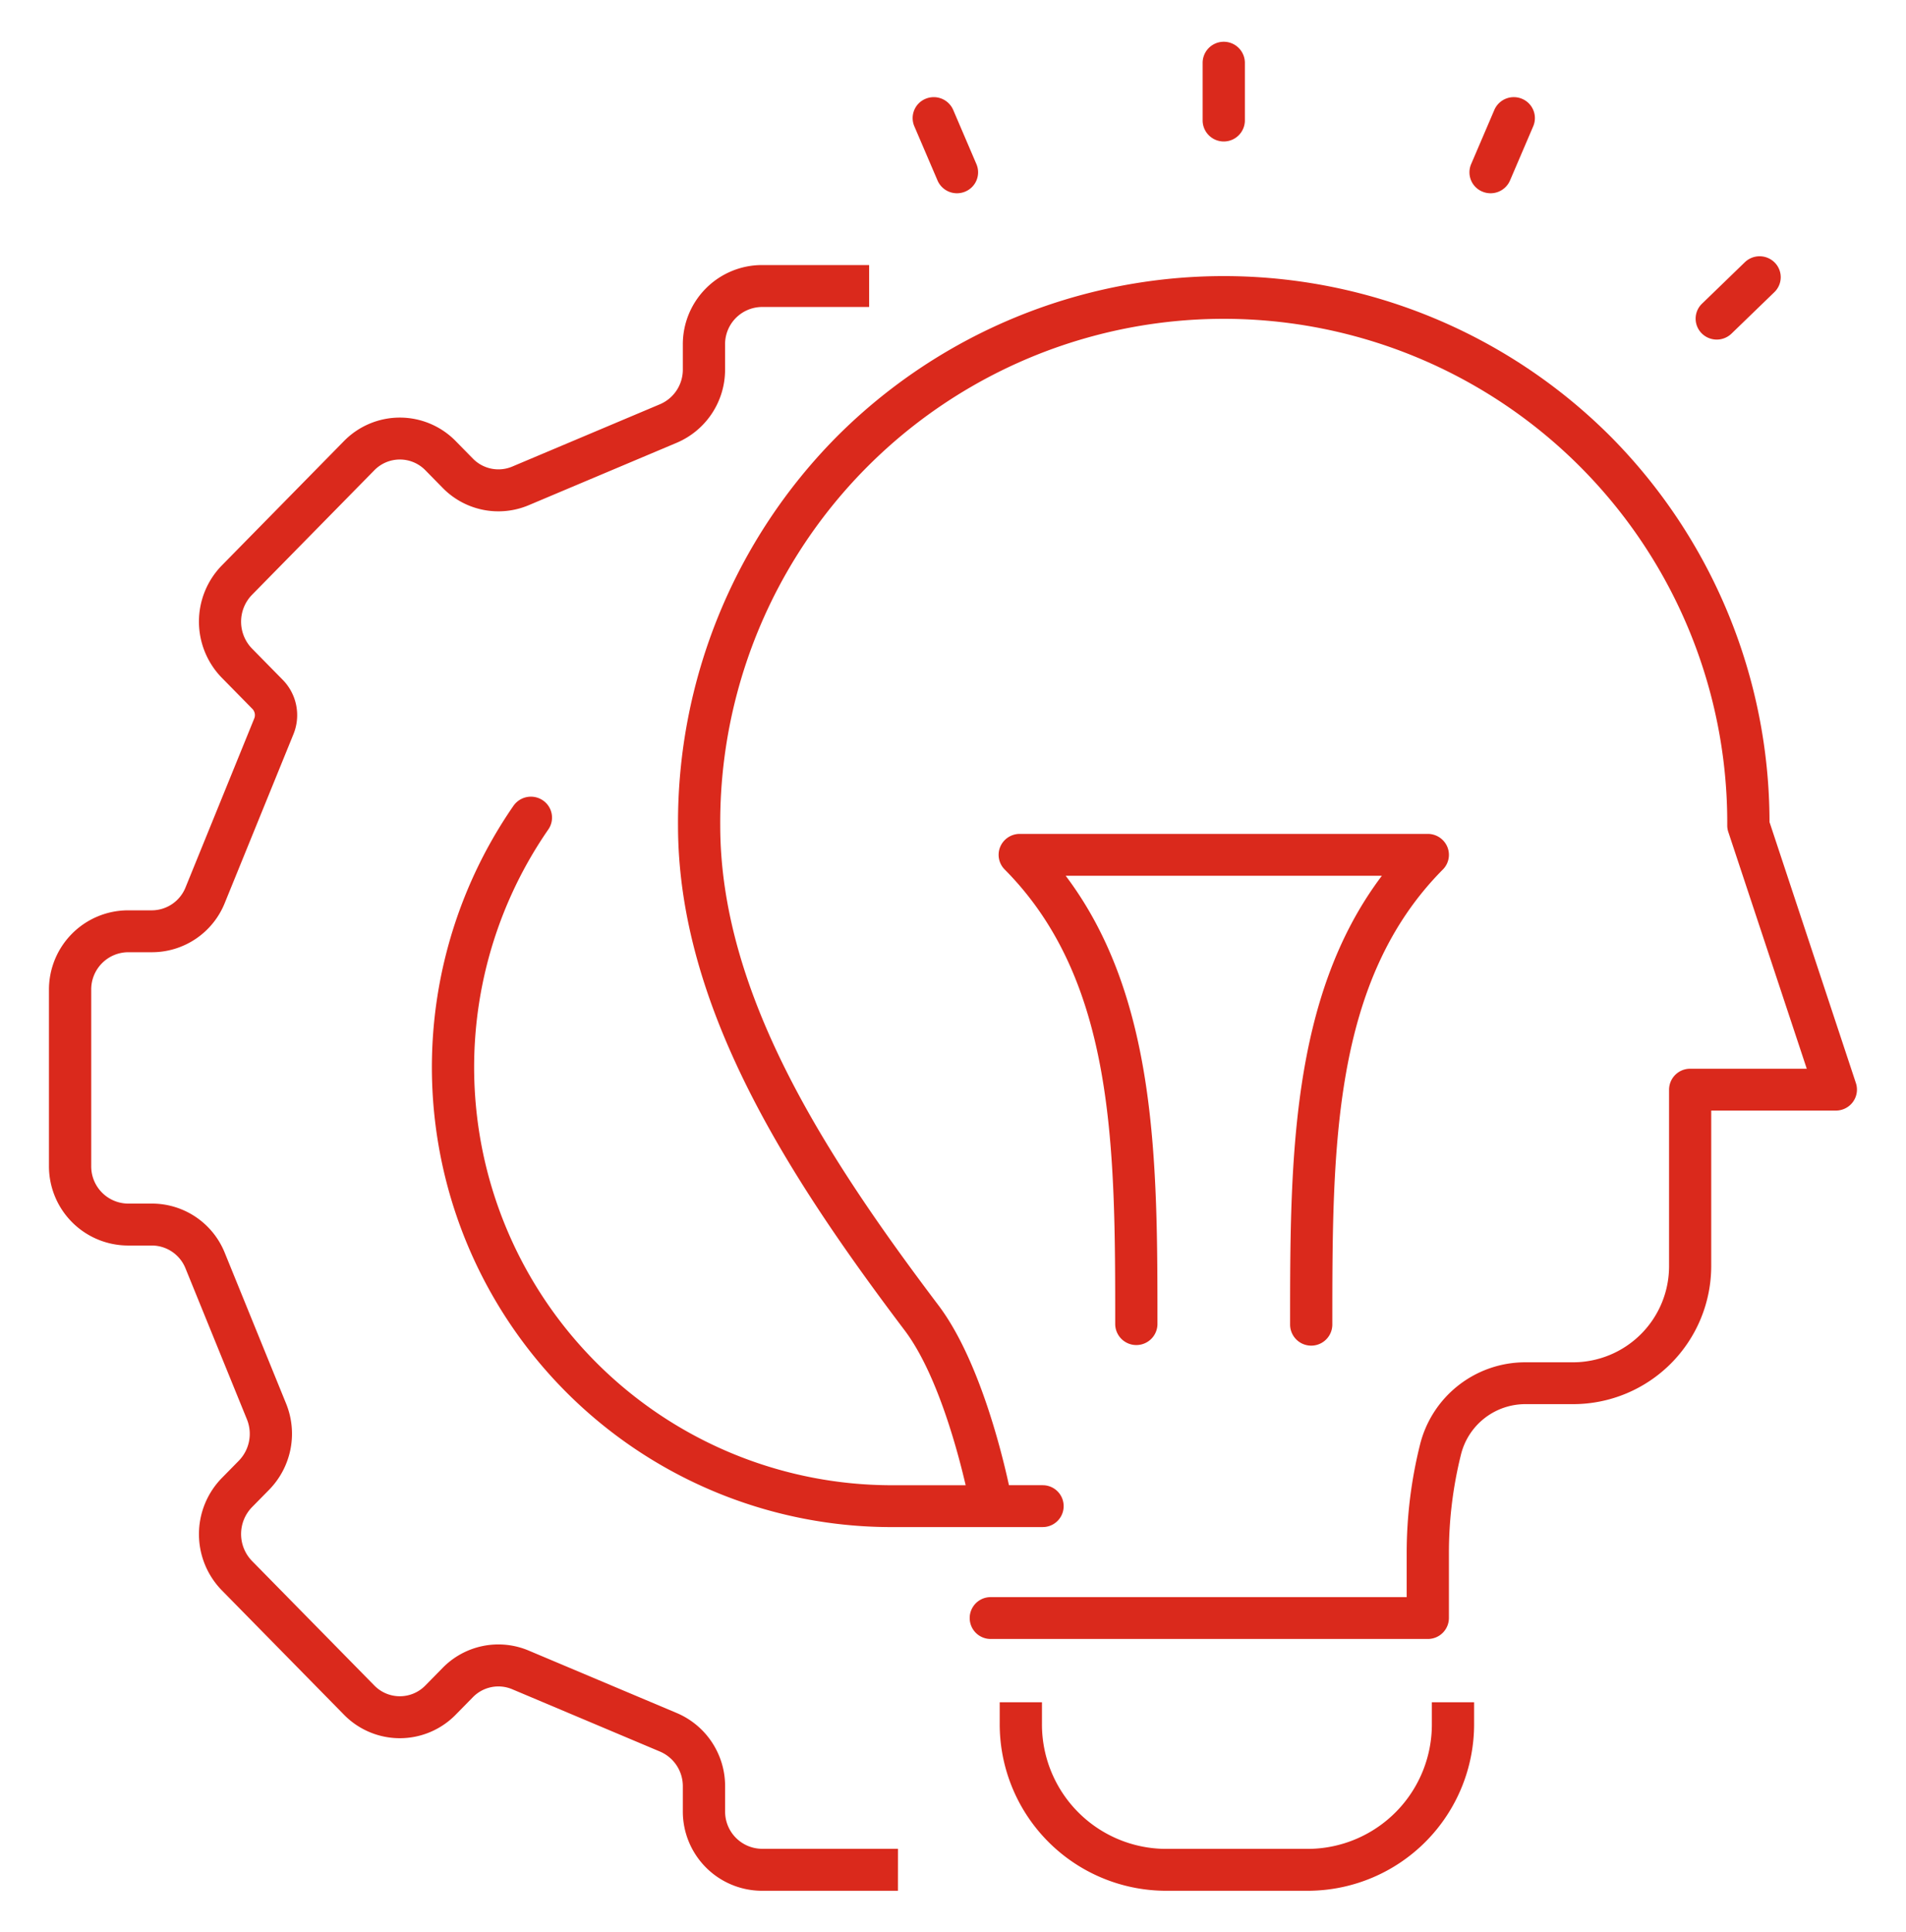
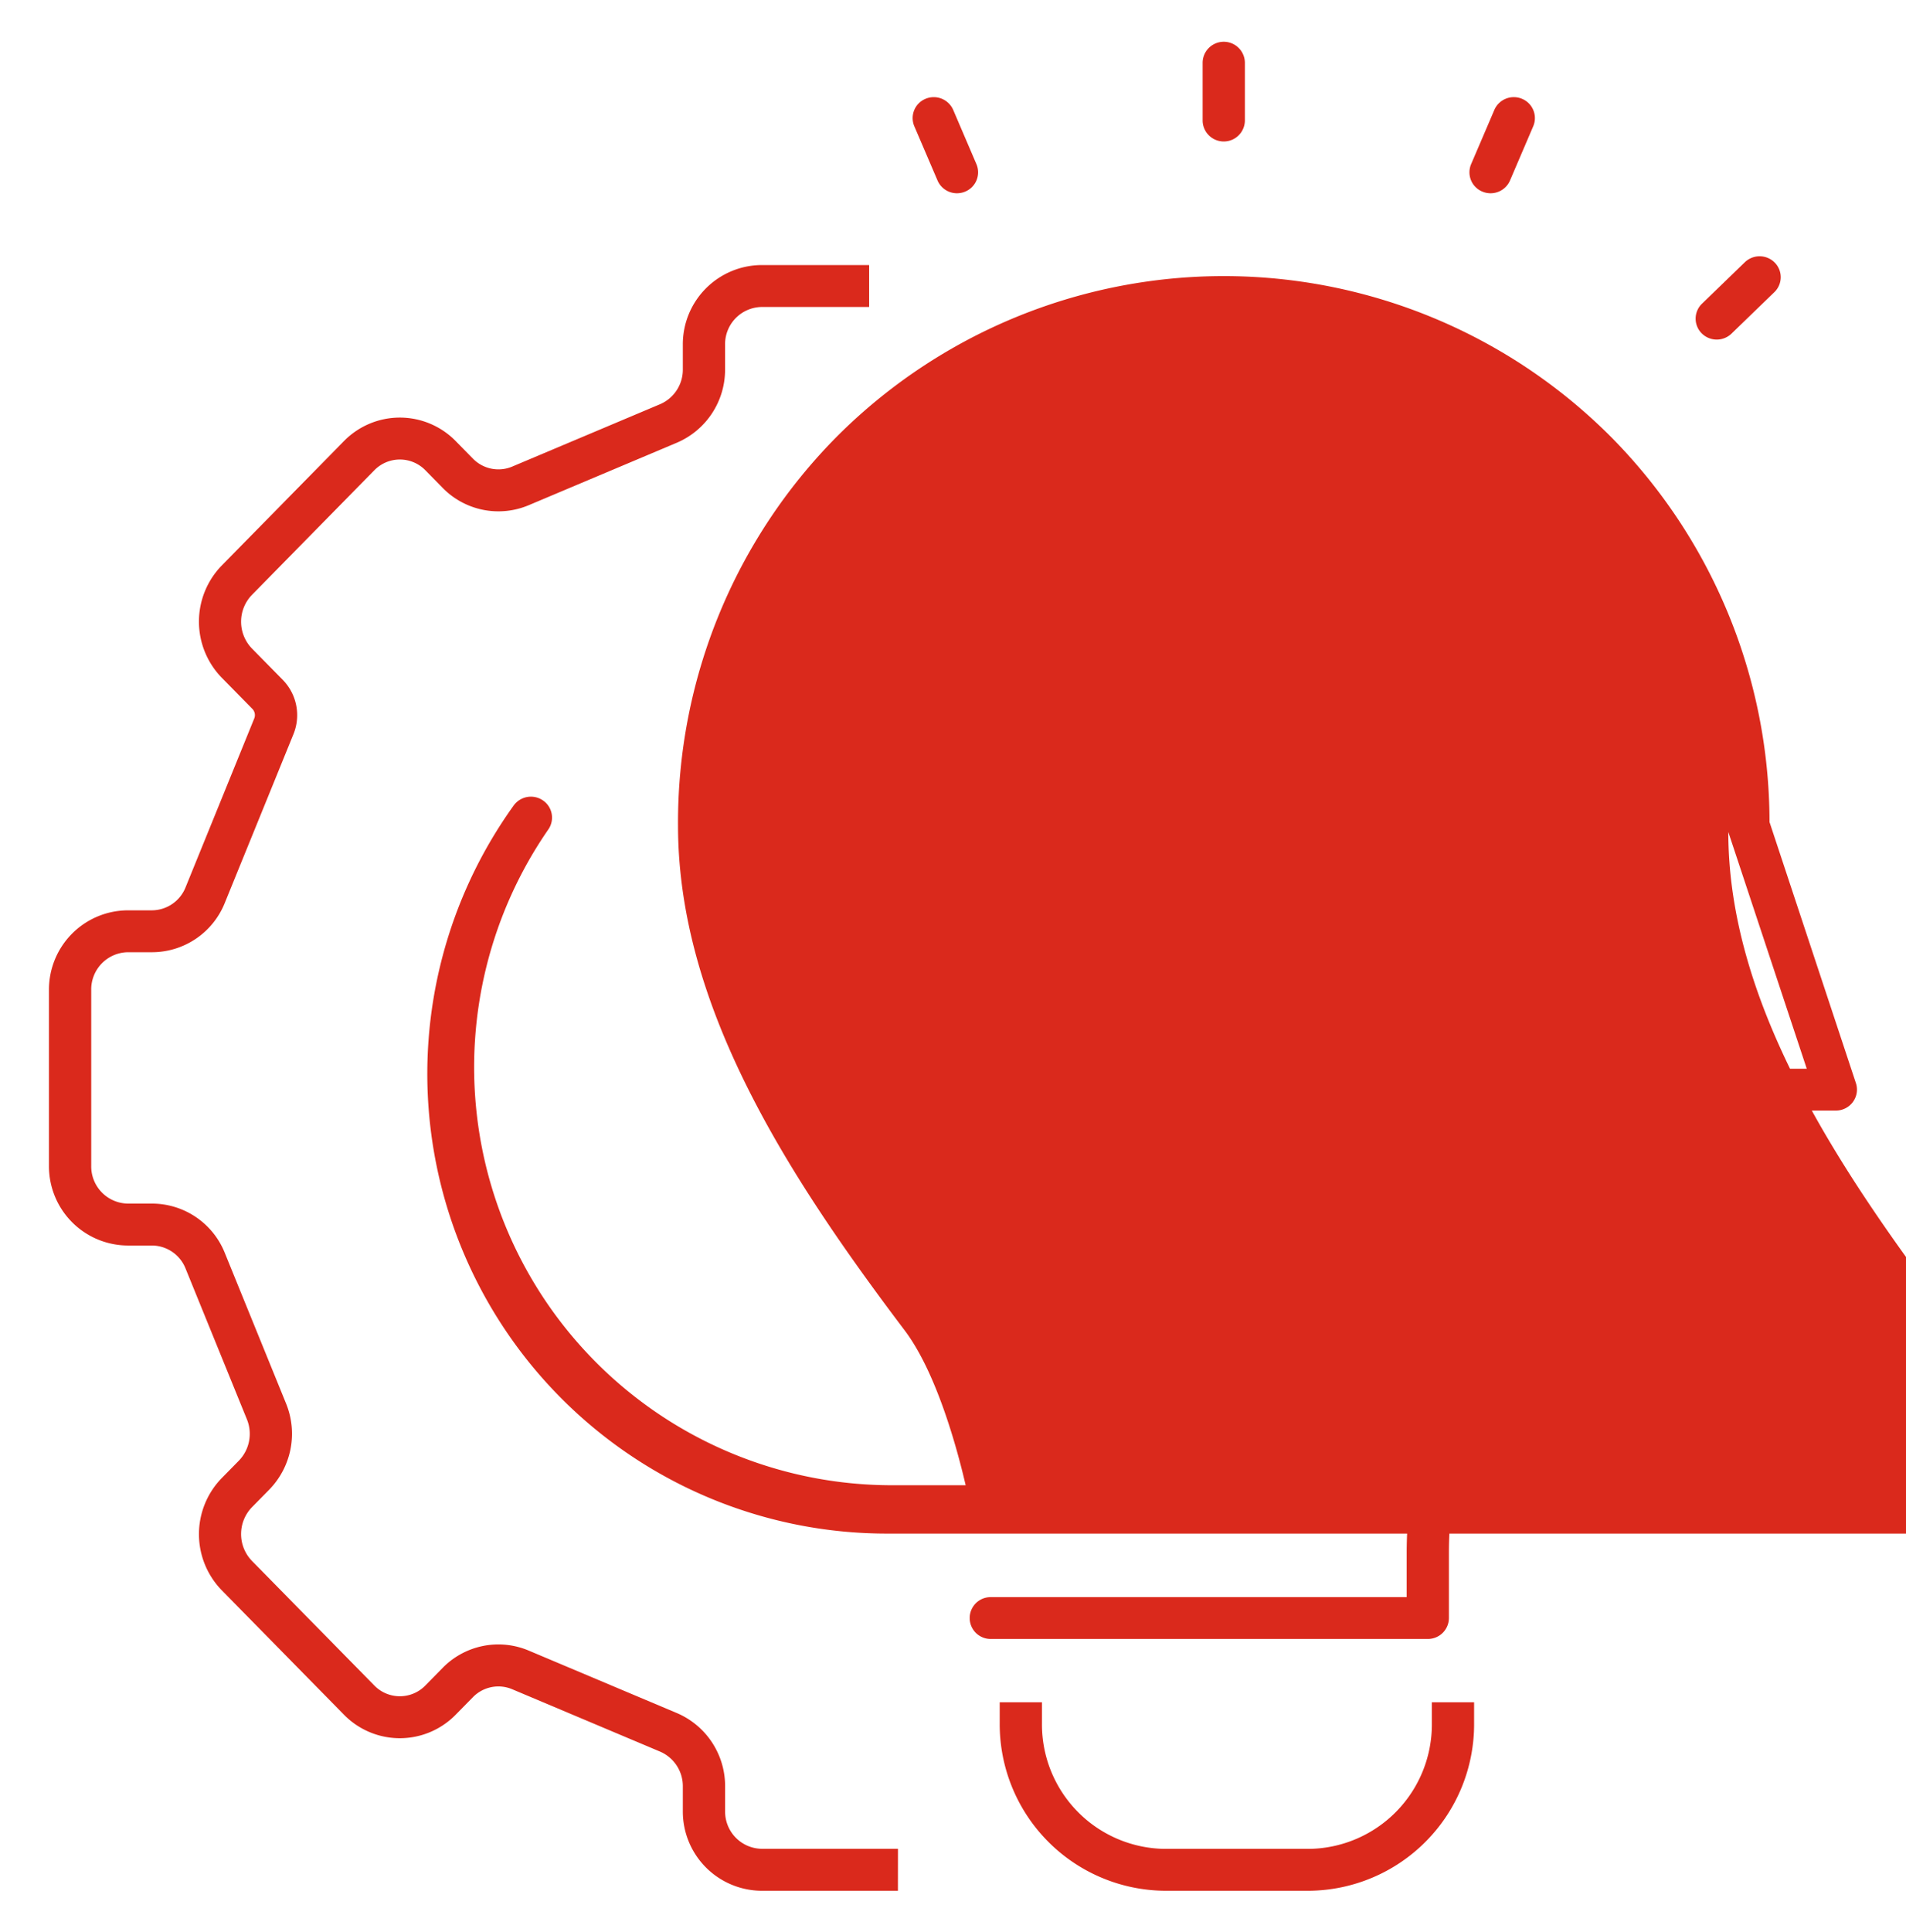
<svg xmlns="http://www.w3.org/2000/svg" id="a13f238f-a31a-488a-a8b3-9d93ed014039" data-name="Ebene 1" viewBox="0 0 114.913 116.435">
  <title>iconZeichenfläche 1 Kopie</title>
-   <path d="M64.249,52.776c5.534,7.331,5.534,17.338,5.534,27.044a1.274,1.274,0,0,1-2.547,0c0-10.652,0-20.713-6.663-27.421a1.253,1.253,0,0,1-.267-1.372,1.276,1.276,0,0,1,1.175-.773h24.6a1.276,1.276,0,0,1,1.175.773A1.253,1.253,0,0,1,86.99,52.4c-6.664,6.708-6.664,16.769-6.664,27.421a1.273,1.273,0,0,1-2.546,0c0-9.706,0-19.713,5.534-27.044Zm47.465,13.631a1.277,1.277,0,0,1-1.031.521H103.17v9.353a8.329,8.329,0,0,1-8.3,8.338H91.955a4,4,0,0,0-3.878,3.059,24.556,24.556,0,0,0-.722,5.907V97.51a1.267,1.267,0,0,1-1.273,1.261H59.724a1.261,1.261,0,1,1,0-2.522H84.809V93.585a27.028,27.028,0,0,1,.8-6.508,6.54,6.54,0,0,1,6.351-4.98h2.913a5.792,5.792,0,0,0,5.755-5.816V65.667a1.268,1.268,0,0,1,1.274-1.261h7.028L104.2,50.138a1.249,1.249,0,0,1-.064-.393,30.357,30.357,0,1,0-60.713,0c0,10.115,6.323,19.877,13.157,28.919,2.437,3.224,3.822,8.868,4.25,10.841h2.037a1.261,1.261,0,1,1,0,2.522H53.512A27.708,27.708,0,0,1,30.958,48.559a1.281,1.281,0,0,1,1.77-.327,1.254,1.254,0,0,1,.331,1.753,25.191,25.191,0,0,0,20.453,39.52H58.22c-.5-2.15-1.742-6.769-3.677-9.33-7.1-9.391-13.665-19.578-13.665-30.43A33.023,33.023,0,0,1,50.465,26.3a32.966,32.966,0,0,1,46.632,0,33.009,33.009,0,0,1,9.587,23.24l5.209,15.732a1.254,1.254,0,0,1-.179,1.133m-22.84,37.44a10.04,10.04,0,0,1-9.958,10.1H70.231a10.04,10.04,0,0,1-9.958-10.1v-1.261H62.82v1.261a7.5,7.5,0,0,0,7.411,7.576h8.685a7.5,7.5,0,0,0,7.411-7.576v-1.261h2.547Zm-34.738,10.1H45.915a4.776,4.776,0,0,1-4.747-4.8v-1.484A2.267,2.267,0,0,0,39.8,105.56L30.881,101.8a2.145,2.145,0,0,0-2.375.485l-1.031,1.049a4.713,4.713,0,0,1-6.738,0l-7.369-7.5a4.844,4.844,0,0,1,0-6.757l1.032-1.05a2.319,2.319,0,0,0,.484-2.5L11.19,76.452A2.194,2.194,0,0,0,9.162,75.06H7.7a4.777,4.777,0,0,1-4.748-4.8v-10.6a4.777,4.777,0,0,1,4.748-4.8H9.162a2.2,2.2,0,0,0,2.029-1.393L15.328,43.3a.54.54,0,0,0-.108-.576l-1.852-1.884a4.844,4.844,0,0,1,0-6.758l7.369-7.5a4.715,4.715,0,0,1,6.738,0l1.031,1.05a2.15,2.15,0,0,0,2.375.486l8.917-3.76a2.266,2.266,0,0,0,1.37-2.1V20.773a4.776,4.776,0,0,1,4.747-4.8H52.4V18.5H45.915a2.241,2.241,0,0,0-2.2,2.274v1.484A4.784,4.784,0,0,1,40.8,26.683l-8.918,3.76a4.7,4.7,0,0,1-5.2-1.048l-1.031-1.05a2.151,2.151,0,0,0-3.087,0l-7.37,7.5a2.323,2.323,0,0,0,0,3.241l1.852,1.883a3.04,3.04,0,0,1,.645,3.279L13.553,54.413a4.733,4.733,0,0,1-4.391,2.972H7.7a2.241,2.241,0,0,0-2.2,2.274v10.6a2.241,2.241,0,0,0,2.2,2.274H9.162a4.732,4.732,0,0,1,4.391,2.972l3.693,9.074a4.823,4.823,0,0,1-1.021,5.2l-1.032,1.049a2.325,2.325,0,0,0,0,3.241l7.37,7.5a2.148,2.148,0,0,0,3.087,0l1.031-1.049a4.7,4.7,0,0,1,5.2-1.047l8.918,3.759a4.783,4.783,0,0,1,2.918,4.426v1.484a2.241,2.241,0,0,0,2.2,2.274h8.221ZM55.8,5.955a1.279,1.279,0,0,1,1.669.669l1.4,3.269a1.256,1.256,0,0,1-.676,1.653,1.276,1.276,0,0,1-1.669-.669l-1.4-3.269A1.257,1.257,0,0,1,55.8,5.955m16.707-2.2a1.274,1.274,0,0,1,2.547,0V7.288a1.274,1.274,0,0,1-2.547,0ZM88.694,9.893l1.4-3.269a1.278,1.278,0,0,1,1.669-.669,1.258,1.258,0,0,1,.676,1.653l-1.4,3.269a1.276,1.276,0,0,1-1.669.669,1.256,1.256,0,0,1-.676-1.653m13.919,8.41,2.584-2.5a1.282,1.282,0,0,1,1.8.02,1.252,1.252,0,0,1-.02,1.783l-2.585,2.5a1.282,1.282,0,0,1-1.8-.021,1.253,1.253,0,0,1,.021-1.783" style="fill:#da291c" />
+   <path d="M64.249,52.776c5.534,7.331,5.534,17.338,5.534,27.044a1.274,1.274,0,0,1-2.547,0c0-10.652,0-20.713-6.663-27.421a1.253,1.253,0,0,1-.267-1.372,1.276,1.276,0,0,1,1.175-.773h24.6a1.276,1.276,0,0,1,1.175.773A1.253,1.253,0,0,1,86.99,52.4c-6.664,6.708-6.664,16.769-6.664,27.421a1.273,1.273,0,0,1-2.546,0c0-9.706,0-19.713,5.534-27.044Zm47.465,13.631a1.277,1.277,0,0,1-1.031.521H103.17v9.353a8.329,8.329,0,0,1-8.3,8.338H91.955a4,4,0,0,0-3.878,3.059,24.556,24.556,0,0,0-.722,5.907V97.51a1.267,1.267,0,0,1-1.273,1.261H59.724a1.261,1.261,0,1,1,0-2.522H84.809V93.585a27.028,27.028,0,0,1,.8-6.508,6.54,6.54,0,0,1,6.351-4.98h2.913a5.792,5.792,0,0,0,5.755-5.816V65.667a1.268,1.268,0,0,1,1.274-1.261h7.028L104.2,50.138c0,10.115,6.323,19.877,13.157,28.919,2.437,3.224,3.822,8.868,4.25,10.841h2.037a1.261,1.261,0,1,1,0,2.522H53.512A27.708,27.708,0,0,1,30.958,48.559a1.281,1.281,0,0,1,1.77-.327,1.254,1.254,0,0,1,.331,1.753,25.191,25.191,0,0,0,20.453,39.52H58.22c-.5-2.15-1.742-6.769-3.677-9.33-7.1-9.391-13.665-19.578-13.665-30.43A33.023,33.023,0,0,1,50.465,26.3a32.966,32.966,0,0,1,46.632,0,33.009,33.009,0,0,1,9.587,23.24l5.209,15.732a1.254,1.254,0,0,1-.179,1.133m-22.84,37.44a10.04,10.04,0,0,1-9.958,10.1H70.231a10.04,10.04,0,0,1-9.958-10.1v-1.261H62.82v1.261a7.5,7.5,0,0,0,7.411,7.576h8.685a7.5,7.5,0,0,0,7.411-7.576v-1.261h2.547Zm-34.738,10.1H45.915a4.776,4.776,0,0,1-4.747-4.8v-1.484A2.267,2.267,0,0,0,39.8,105.56L30.881,101.8a2.145,2.145,0,0,0-2.375.485l-1.031,1.049a4.713,4.713,0,0,1-6.738,0l-7.369-7.5a4.844,4.844,0,0,1,0-6.757l1.032-1.05a2.319,2.319,0,0,0,.484-2.5L11.19,76.452A2.194,2.194,0,0,0,9.162,75.06H7.7a4.777,4.777,0,0,1-4.748-4.8v-10.6a4.777,4.777,0,0,1,4.748-4.8H9.162a2.2,2.2,0,0,0,2.029-1.393L15.328,43.3a.54.54,0,0,0-.108-.576l-1.852-1.884a4.844,4.844,0,0,1,0-6.758l7.369-7.5a4.715,4.715,0,0,1,6.738,0l1.031,1.05a2.15,2.15,0,0,0,2.375.486l8.917-3.76a2.266,2.266,0,0,0,1.37-2.1V20.773a4.776,4.776,0,0,1,4.747-4.8H52.4V18.5H45.915a2.241,2.241,0,0,0-2.2,2.274v1.484A4.784,4.784,0,0,1,40.8,26.683l-8.918,3.76a4.7,4.7,0,0,1-5.2-1.048l-1.031-1.05a2.151,2.151,0,0,0-3.087,0l-7.37,7.5a2.323,2.323,0,0,0,0,3.241l1.852,1.883a3.04,3.04,0,0,1,.645,3.279L13.553,54.413a4.733,4.733,0,0,1-4.391,2.972H7.7a2.241,2.241,0,0,0-2.2,2.274v10.6a2.241,2.241,0,0,0,2.2,2.274H9.162a4.732,4.732,0,0,1,4.391,2.972l3.693,9.074a4.823,4.823,0,0,1-1.021,5.2l-1.032,1.049a2.325,2.325,0,0,0,0,3.241l7.37,7.5a2.148,2.148,0,0,0,3.087,0l1.031-1.049a4.7,4.7,0,0,1,5.2-1.047l8.918,3.759a4.783,4.783,0,0,1,2.918,4.426v1.484a2.241,2.241,0,0,0,2.2,2.274h8.221ZM55.8,5.955a1.279,1.279,0,0,1,1.669.669l1.4,3.269a1.256,1.256,0,0,1-.676,1.653,1.276,1.276,0,0,1-1.669-.669l-1.4-3.269A1.257,1.257,0,0,1,55.8,5.955m16.707-2.2a1.274,1.274,0,0,1,2.547,0V7.288a1.274,1.274,0,0,1-2.547,0ZM88.694,9.893l1.4-3.269a1.278,1.278,0,0,1,1.669-.669,1.258,1.258,0,0,1,.676,1.653l-1.4,3.269a1.276,1.276,0,0,1-1.669.669,1.256,1.256,0,0,1-.676-1.653m13.919,8.41,2.584-2.5a1.282,1.282,0,0,1,1.8.02,1.252,1.252,0,0,1-.02,1.783l-2.585,2.5a1.282,1.282,0,0,1-1.8-.021,1.253,1.253,0,0,1,.021-1.783" style="fill:#da291c" />
</svg>